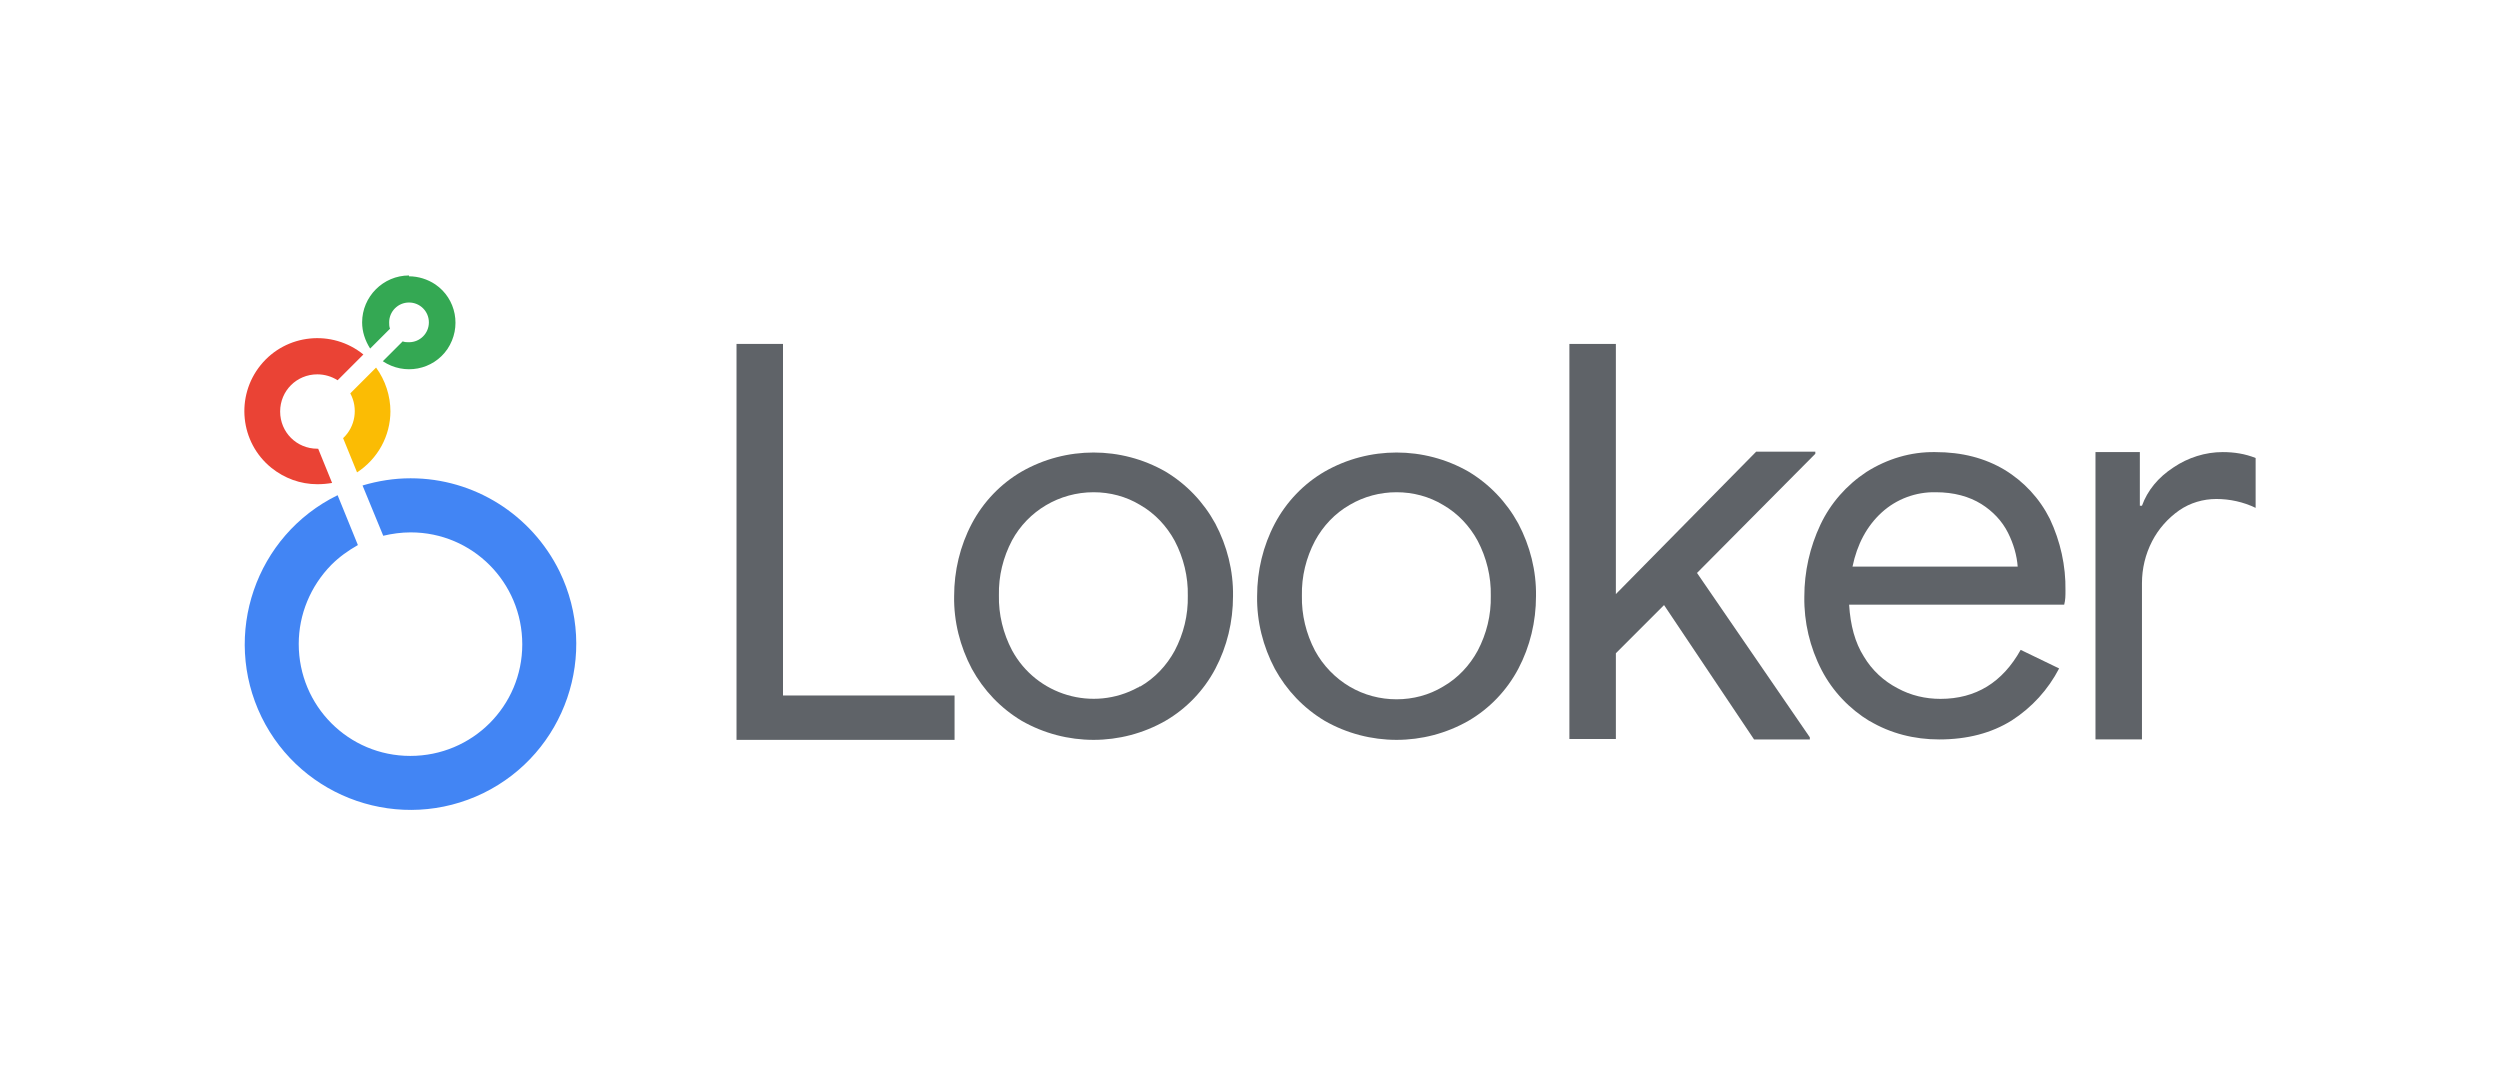
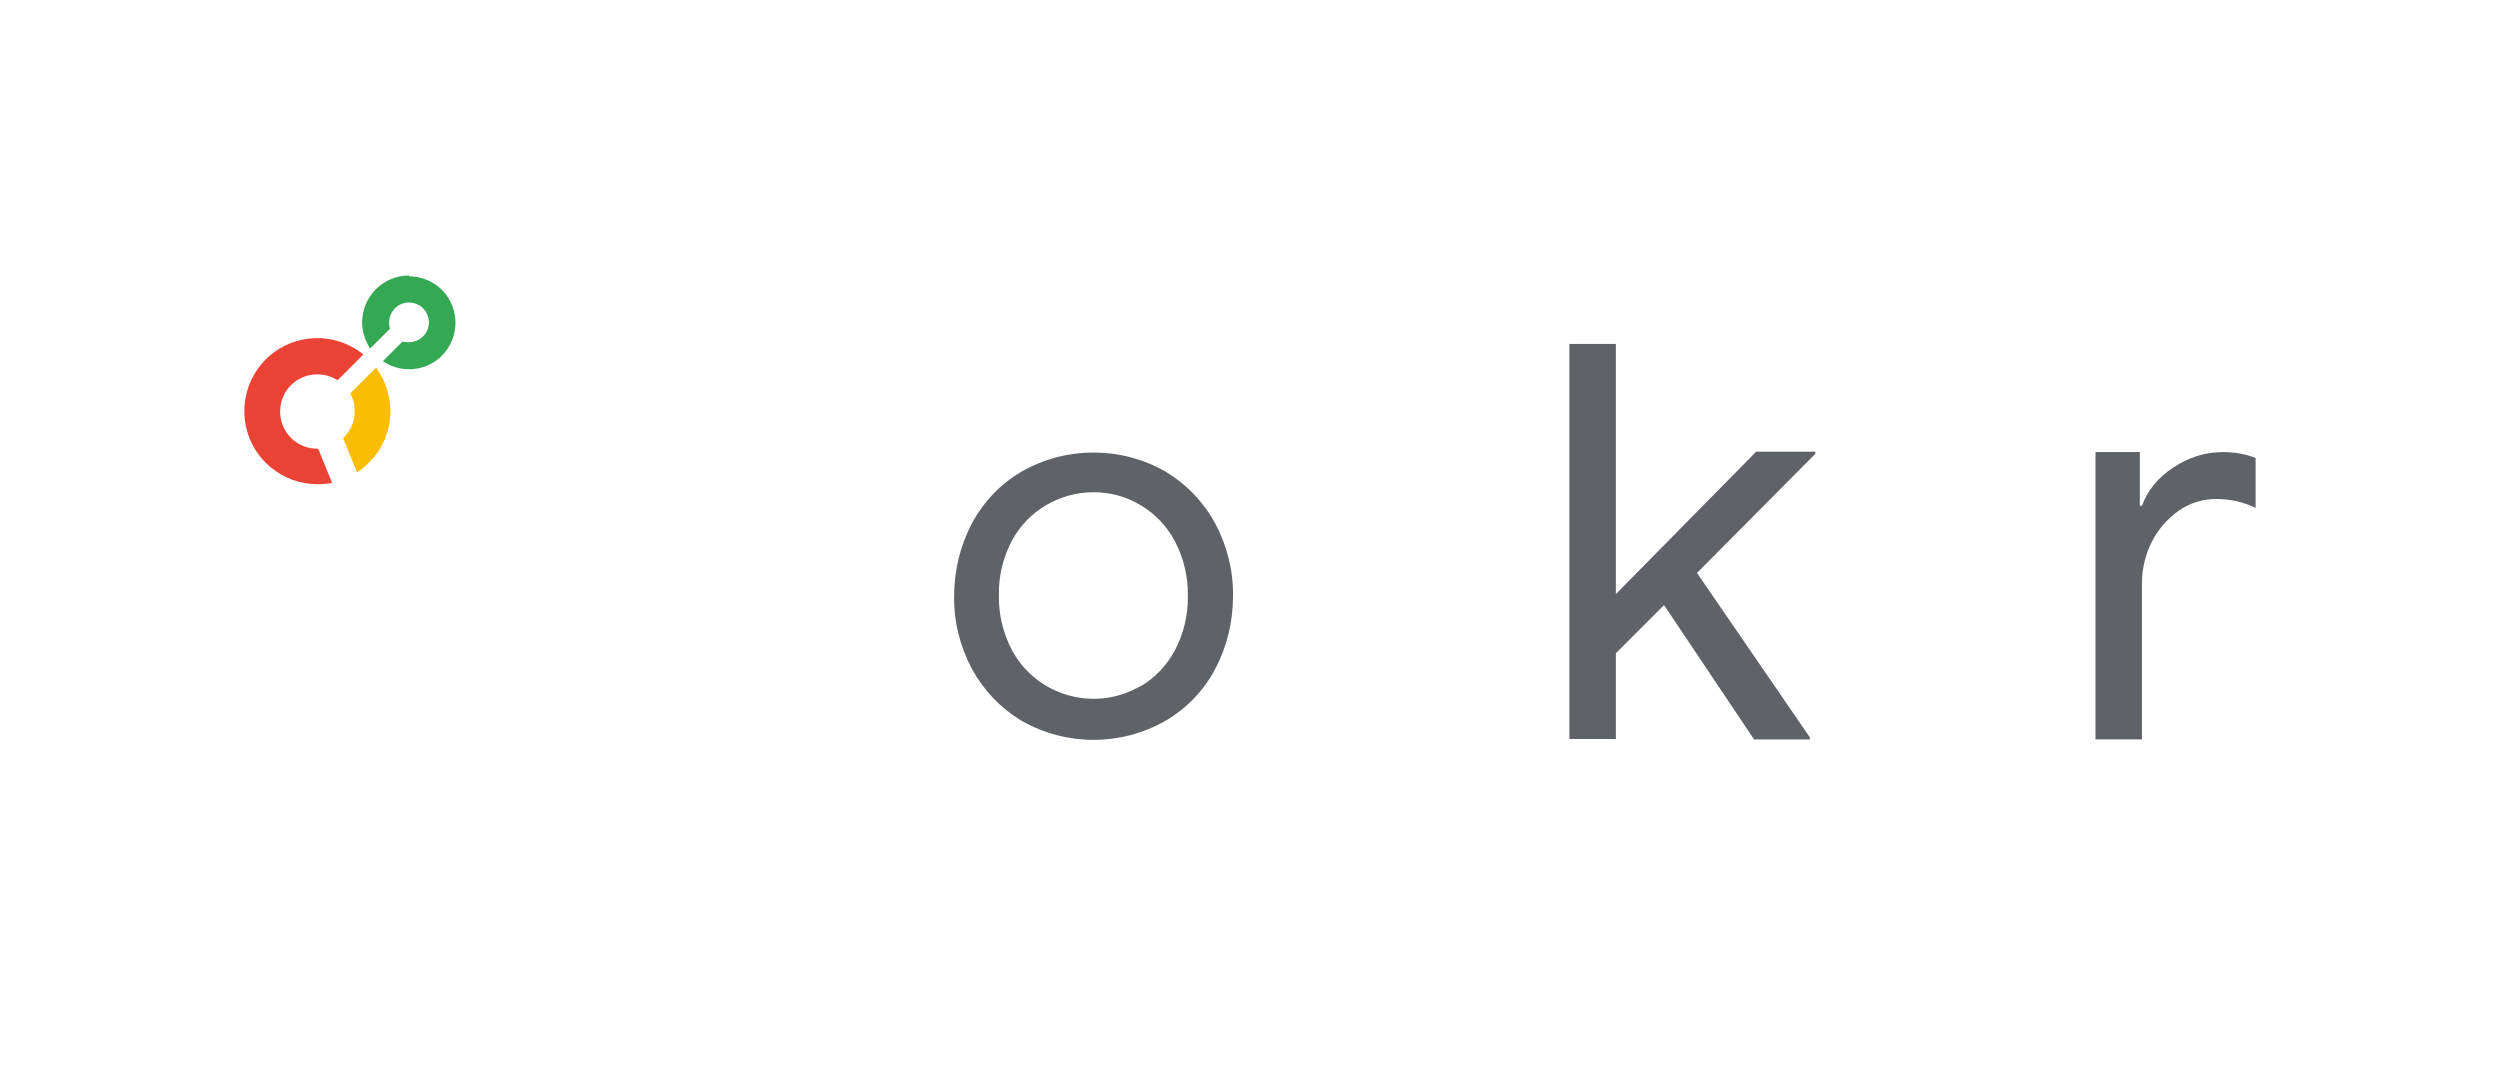
<svg xmlns="http://www.w3.org/2000/svg" viewBox="0 0 691 300">
  <path d="m113.054 76.138c-7.125 0-12.964 5.84-12.964 12.964 0 2.57.818 5.022 2.219 7.241l5.489-5.489c-.234-.584-.234-1.168-.234-1.752 0-3.037 2.453-5.489 5.489-5.489s5.489 2.453 5.489 5.489-2.453 5.489-5.489 5.489c-.584 0-1.168 0-1.752-.234l-5.489 5.489c5.957 3.971 13.899 2.453 17.87-3.387 3.971-5.957 2.453-13.899-3.387-17.87-2.102-1.402-4.672-2.219-7.241-2.219l0-.234z" fill="#34a853" />
  <path d="m107.915 113.746c0-4.321-1.402-8.643-3.971-12.147l-7.125 7.125c2.219 4.088 1.402 9.227-1.986 12.38l3.854 9.461c5.723-3.737 9.227-10.045 9.227-16.936v.117z" fill="#fbbc04" />
  <path d="m87.943 124.025h-.234c-5.723 0-10.278-4.555-10.278-10.278s4.555-10.278 10.278-10.278c1.986 0 3.971.584 5.606 1.635l7.125-7.125c-8.643-7.008-21.374-5.723-28.382 2.92-7.008 8.643-5.723 21.374 2.92 28.382 3.621 2.92 8.059 4.555 12.731 4.555 1.402 0 2.686-.117 4.088-.35z" fill="#ea4335" />
-   <path d="m113.404 132.2c-4.438 0-8.877.701-13.198 1.986l5.723 13.899c2.453-.584 5.022-.934 7.592-.934 17.052 0 30.834 13.782 30.834 30.951 0 17.052-13.782 30.834-30.951 30.834-17.052 0-30.834-13.782-30.834-30.951 0-8.176 3.27-16.001 8.993-21.841 2.219-2.219 4.672-3.971 7.358-5.489l-5.606-13.782c-22.659 11.096-32.119 38.543-21.023 61.318 11.096 22.659 38.543 32.119 61.318 21.023 22.659-11.096 32.119-38.543 21.023-61.318-7.709-15.651-23.593-25.695-41.113-25.695l-.117 0z" fill="#4285f4" />
  <g fill="#5f6368">
-     <path d="m203.572 95.059h12.848v97.175h47.42v12.264h-60.267v-109.439z" />
    <path d="m282.409 199.242c-5.84-3.504-10.512-8.409-13.782-14.366-3.27-6.19-5.022-13.081-4.905-20.089 0-7.008 1.635-13.899 4.905-20.089 3.154-5.957 7.942-10.979 13.782-14.366 12.264-7.008 27.447-7.008 39.711 0 5.84 3.504 10.512 8.409 13.782 14.366 3.27 6.19 5.022 13.081 4.905 20.089 0 7.008-1.635 13.899-4.905 20.089-3.154 5.957-7.942 10.979-13.782 14.366-12.264 7.008-27.447 7.008-39.711 0zm32.703-9.461c4.088-2.336 7.358-5.84 9.577-9.928 2.453-4.672 3.737-9.811 3.621-15.184.117-5.256-1.168-10.512-3.621-15.184-2.219-4.088-5.489-7.592-9.577-9.928-3.854-2.336-8.293-3.504-12.848-3.504-9.461 0-18.104 5.139-22.542 13.315-2.453 4.672-3.737 9.811-3.621 15.184-.117 5.256 1.168 10.512 3.621 15.184 6.774 12.497 22.425 17.052 34.805 10.278.234 0 .35-.234.584-.35v.117z" />
-     <path d="m366.153 199.242c-5.84-3.504-10.512-8.409-13.782-14.366-3.27-6.19-5.022-13.081-4.905-20.089 0-7.008 1.635-13.899 4.905-20.089 3.154-5.957 7.942-10.979 13.782-14.366 12.264-7.008 27.447-7.008 39.711 0 5.84 3.504 10.512 8.409 13.782 14.366 3.27 6.19 5.022 13.081 4.905 20.089 0 7.008-1.635 13.899-4.905 20.089-3.154 5.957-7.942 10.979-13.782 14.366-12.264 7.008-27.447 7.008-39.711 0zm32.703-9.461c4.088-2.336 7.358-5.84 9.577-9.928 2.453-4.672 3.738-9.811 3.621-15.184.117-5.256-1.168-10.512-3.621-15.184-2.219-4.088-5.489-7.592-9.577-9.928-3.854-2.336-8.293-3.504-12.848-3.504s-8.993 1.168-12.964 3.504c-4.088 2.336-7.358 5.84-9.577 9.928-2.453 4.672-3.737 9.811-3.621 15.184-.117 5.256 1.168 10.512 3.621 15.184 2.219 4.088 5.606 7.592 9.577 9.928s8.409 3.504 12.964 3.504 8.993-1.168 12.848-3.504z" />
    <path d="m433.778 95.059h12.848v69.144l38.777-39.361h16.352v.584l-32.703 32.937 31.185 45.434v.584h-15.417l-24.878-37.141-13.315 13.315v23.71h-12.848v-109.439l-0.0.234z" />
-     <path d="m516.821 199.359c-5.606-3.387-10.278-8.293-13.315-14.132-3.27-6.307-4.905-13.315-4.789-20.323 0-6.891 1.518-13.665 4.438-19.855 2.803-5.957 7.241-10.979 12.731-14.6 5.723-3.621 12.264-5.606 19.038-5.489 7.358 0 13.665 1.635 19.155 4.905 5.373 3.27 9.694 7.942 12.497 13.548 2.92 6.19 4.438 12.964 4.321 19.855 0 1.285 0 2.57-.35 3.854h-59.45c.35 5.723 1.635 10.512 4.088 14.366 2.219 3.737 5.489 6.774 9.344 8.76 3.621 1.986 7.709 2.92 11.796 2.92 9.811 0 17.169-4.555 22.191-13.548l10.629 5.139c-3.037 5.84-7.475 10.745-13.081 14.366-5.606 3.504-12.264 5.256-20.089 5.256-6.774 0-13.432-1.635-19.271-5.139l.117.117zm40.879-42.631c-.234-3.27-1.168-6.424-2.686-9.461-1.635-3.27-4.205-5.957-7.358-7.942-3.387-2.102-7.592-3.27-12.614-3.27-5.489-.117-10.862 1.869-14.95 5.606s-6.774 8.76-8.059 14.95h45.668l-0.0.117z" />
    <path d="m579.19 124.959h12.264v14.833h.584c1.518-4.205 4.438-7.825 8.76-10.629 3.971-2.686 8.76-4.205 13.548-4.205 3.154 0 6.19.467 9.11 1.635v13.782c-3.387-1.635-7.125-2.453-10.862-2.453-3.621 0-7.241 1.051-10.278 3.154-3.154 2.219-5.723 5.139-7.475 8.526-1.869 3.621-2.803 7.592-2.803 11.563v43.215h-12.848v-79.539z" />
  </g>
</svg>